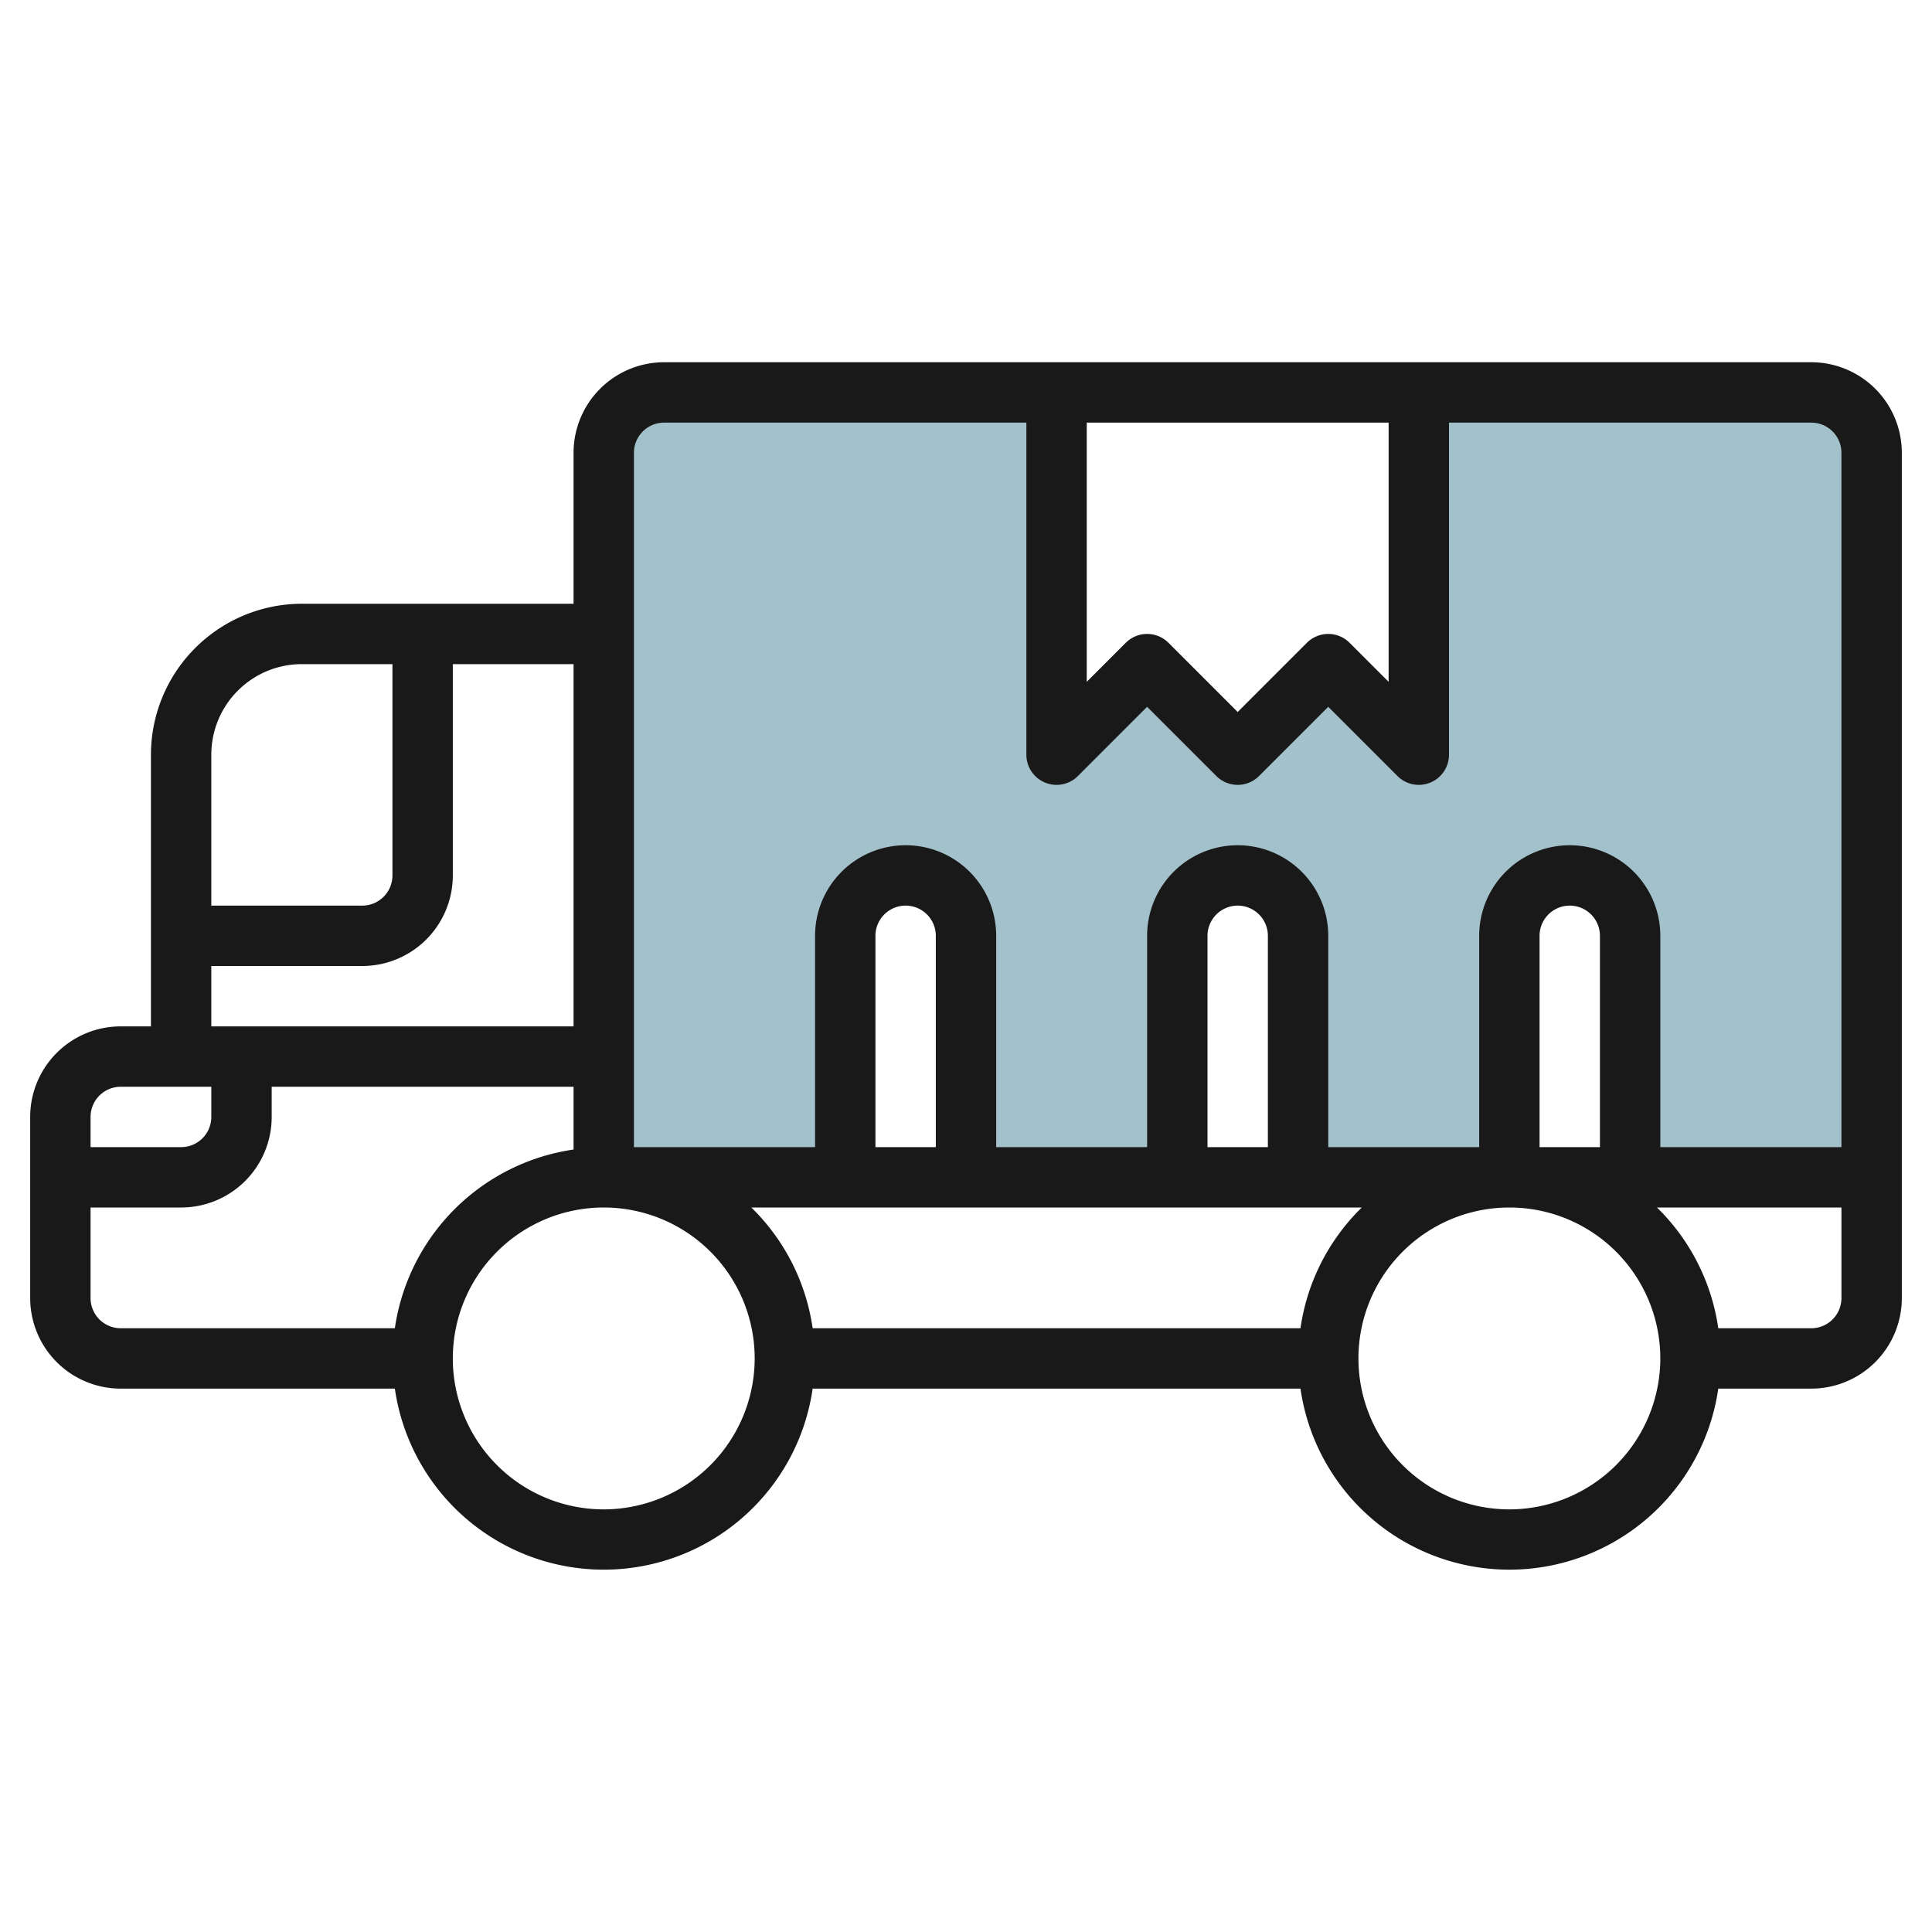
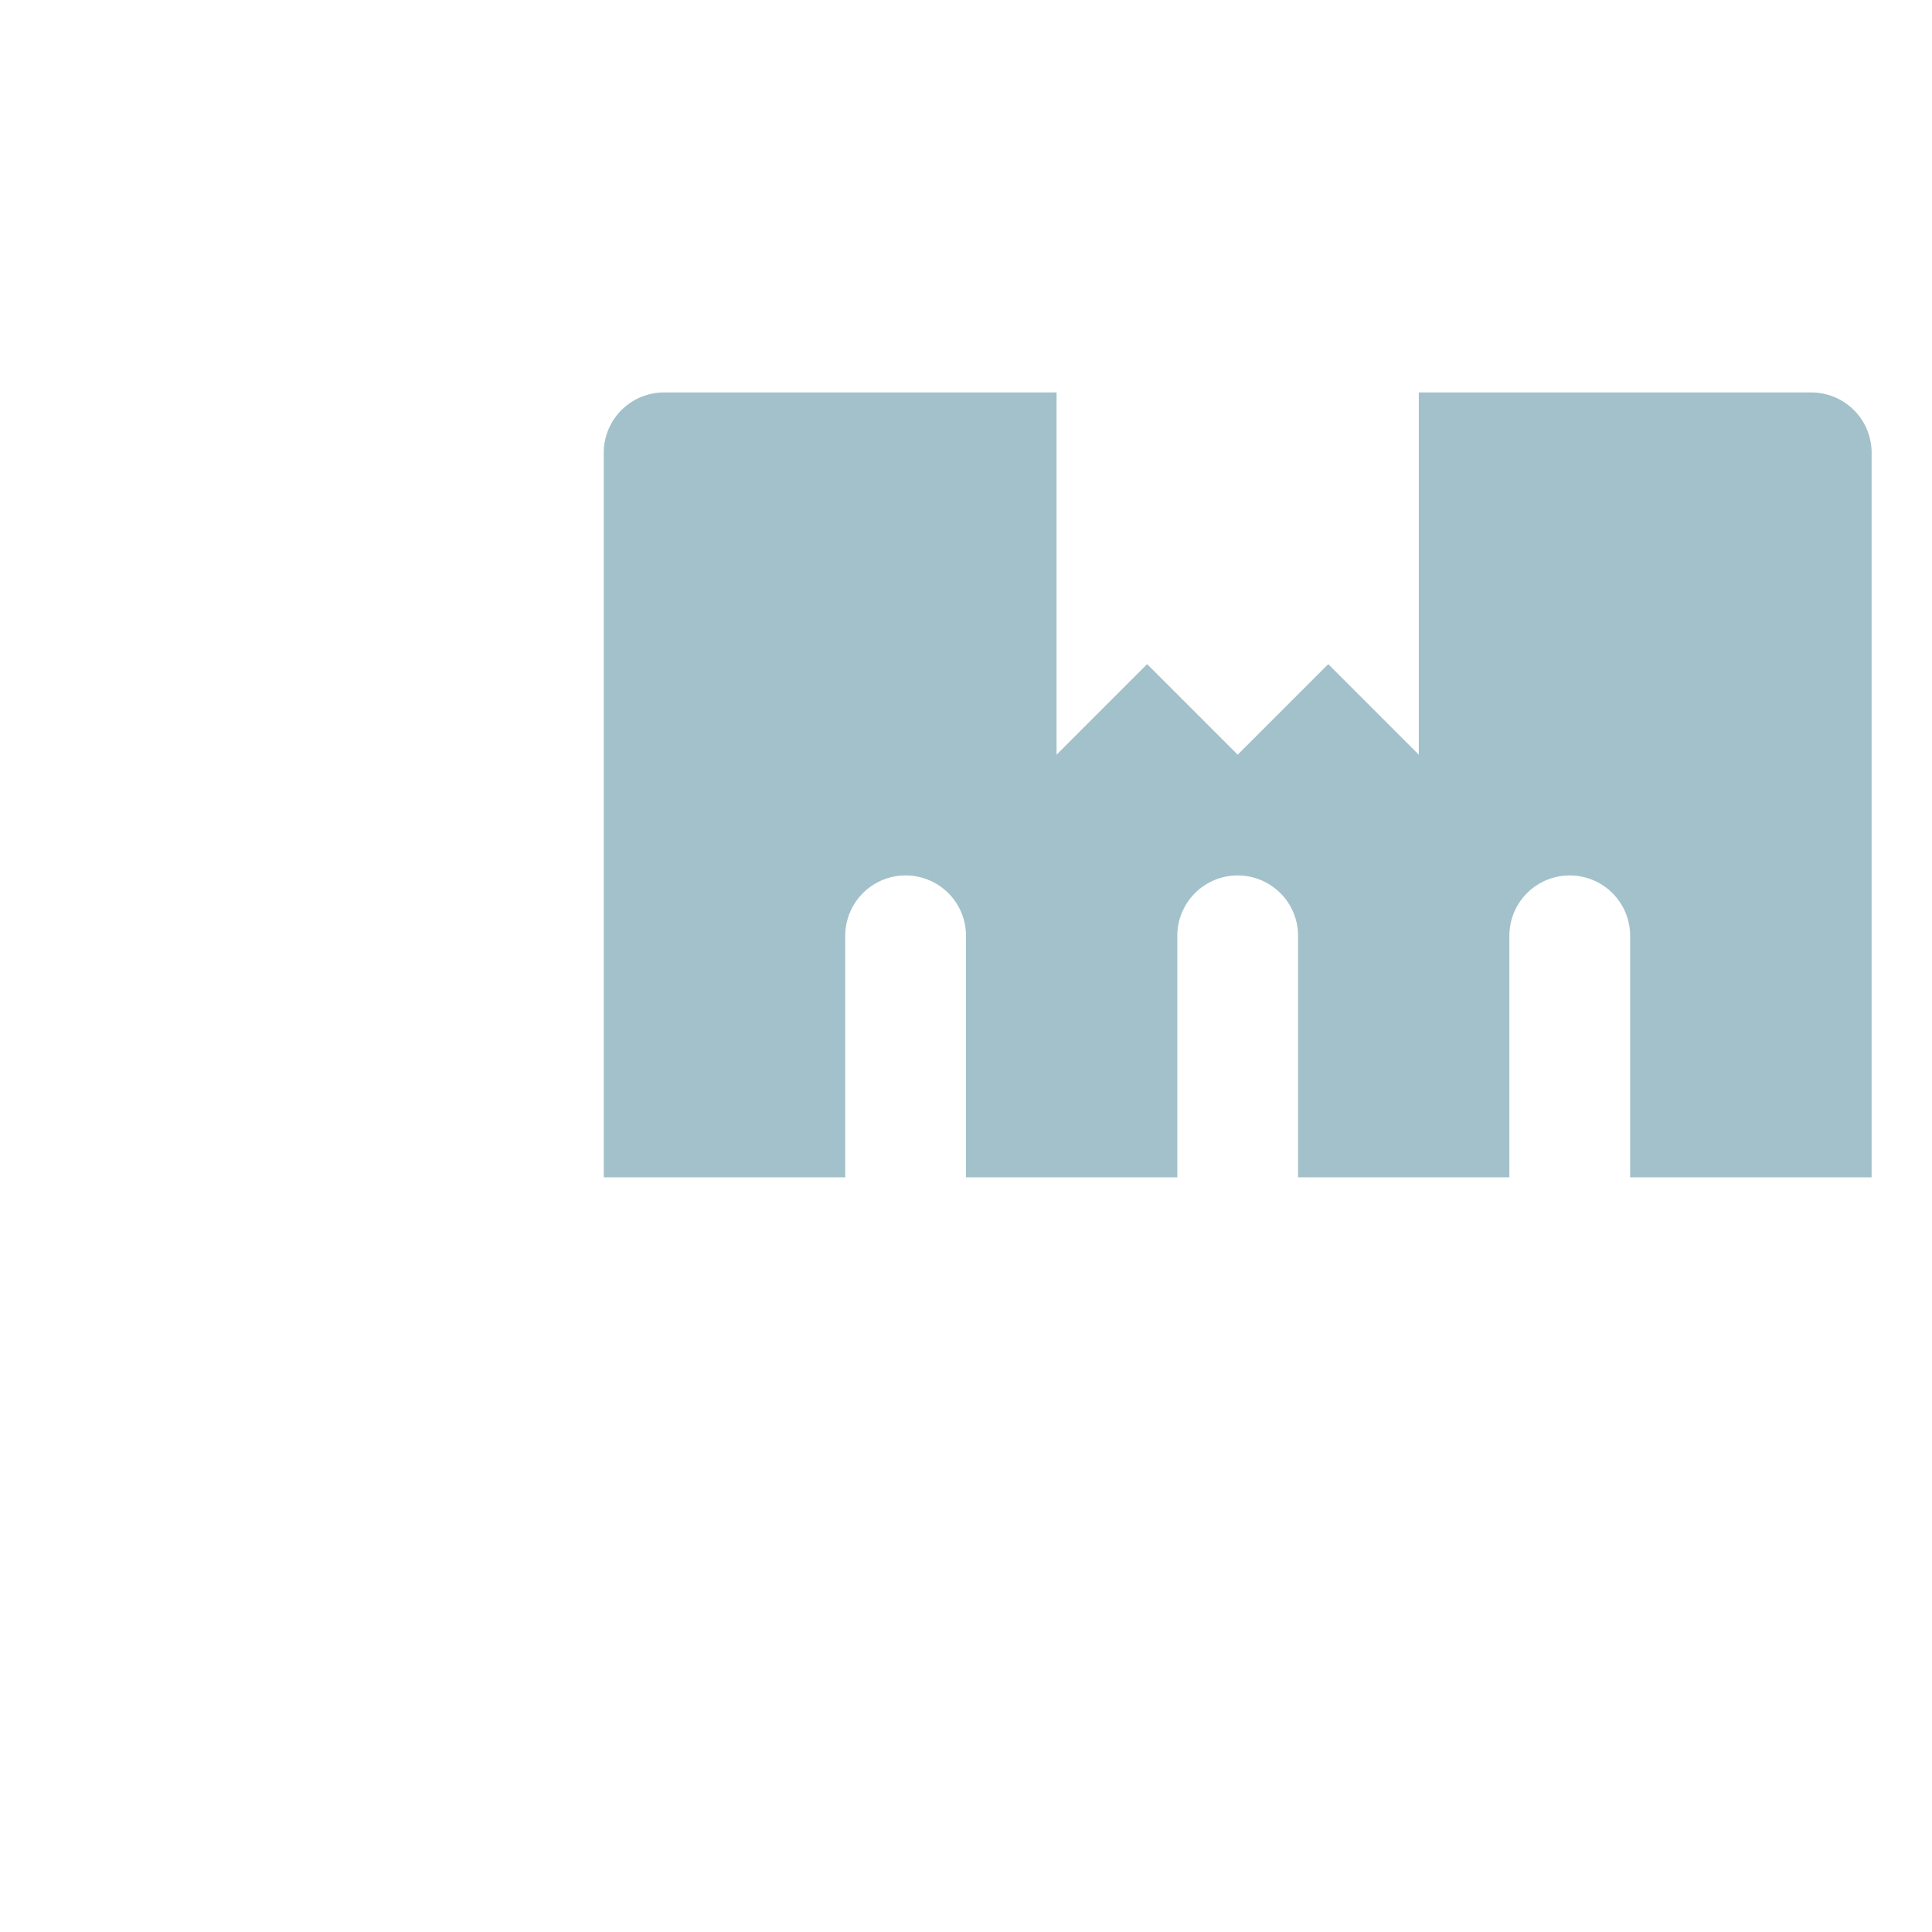
<svg xmlns="http://www.w3.org/2000/svg" id="Layer_3" height="512" viewBox="0 0 64 64" width="512" data-name="Layer 3">
  <path d="m60 13h-13v12l-3-3-3 3-3-3-3 3v-12h-13a2 2 0 0 0 -2 2v24h8v-8a2 2 0 0 1 4 0v8h7v-8a2 2 0 0 1 4 0v8h7v-8a2 2 0 0 1 4 0v8h8v-24a2 2 0 0 0 -2-2z" fill="#a3c1ca" />
-   <path d="m60 12h-38a3 3 0 0 0 -3 3v5h-9a5.006 5.006 0 0 0 -5 5v9h-1a3 3 0 0 0 -3 3v6a3 3 0 0 0 3 3h9.08a6.991 6.991 0 0 0 13.84 0h16.16a6.991 6.991 0 0 0 13.84 0h3.08a3 3 0 0 0 3-3v-28a3 3 0 0 0 -3-3zm-24 2h10v8.586l-1.293-1.293a1 1 0 0 0 -1.414 0l-2.293 2.293-2.293-2.293a1 1 0 0 0 -1.414 0l-1.293 1.293zm-15 1a1 1 0 0 1 1-1h12v11a1 1 0 0 0 1.707.707l2.293-2.293 2.293 2.293a1 1 0 0 0 1.414 0l2.293-2.293 2.293 2.293a1 1 0 0 0 1.707-.707v-11h12a1 1 0 0 1 1 1v23h-6v-7a3 3 0 0 0 -6 0v7h-5v-7a3 3 0 0 0 -6 0v7h-5v-7a3 3 0 0 0 -6 0v7h-6zm3.889 25h20.222a6.975 6.975 0 0 0 -2.031 4h-16.16a6.975 6.975 0 0 0 -2.031-4zm6.111-2h-2v-7a1 1 0 0 1 2 0zm11 0h-2v-7a1 1 0 0 1 2 0zm11 0h-2v-7a1 1 0 0 1 2 0zm-43-16h3v7a1 1 0 0 1 -1 1h-5v-5a3 3 0 0 1 3-3zm-3 10h5a3 3 0 0 0 3-3v-7h4v12h-12zm-3 4h3v1a1 1 0 0 1 -1 1h-3v-1a1 1 0 0 1 1-1zm-1 7v-3h3a3 3 0 0 0 3-3v-1h10v2.08a7 7 0 0 0 -5.92 5.92h-9.08a1 1 0 0 1 -1-1zm17 7a5 5 0 1 1 5-5 5.006 5.006 0 0 1 -5 5zm30 0a5 5 0 1 1 5-5 5.006 5.006 0 0 1 -5 5zm11-7a1 1 0 0 1 -1 1h-3.08a6.975 6.975 0 0 0 -2.031-4h6.111z" fill="#191919" />
</svg>